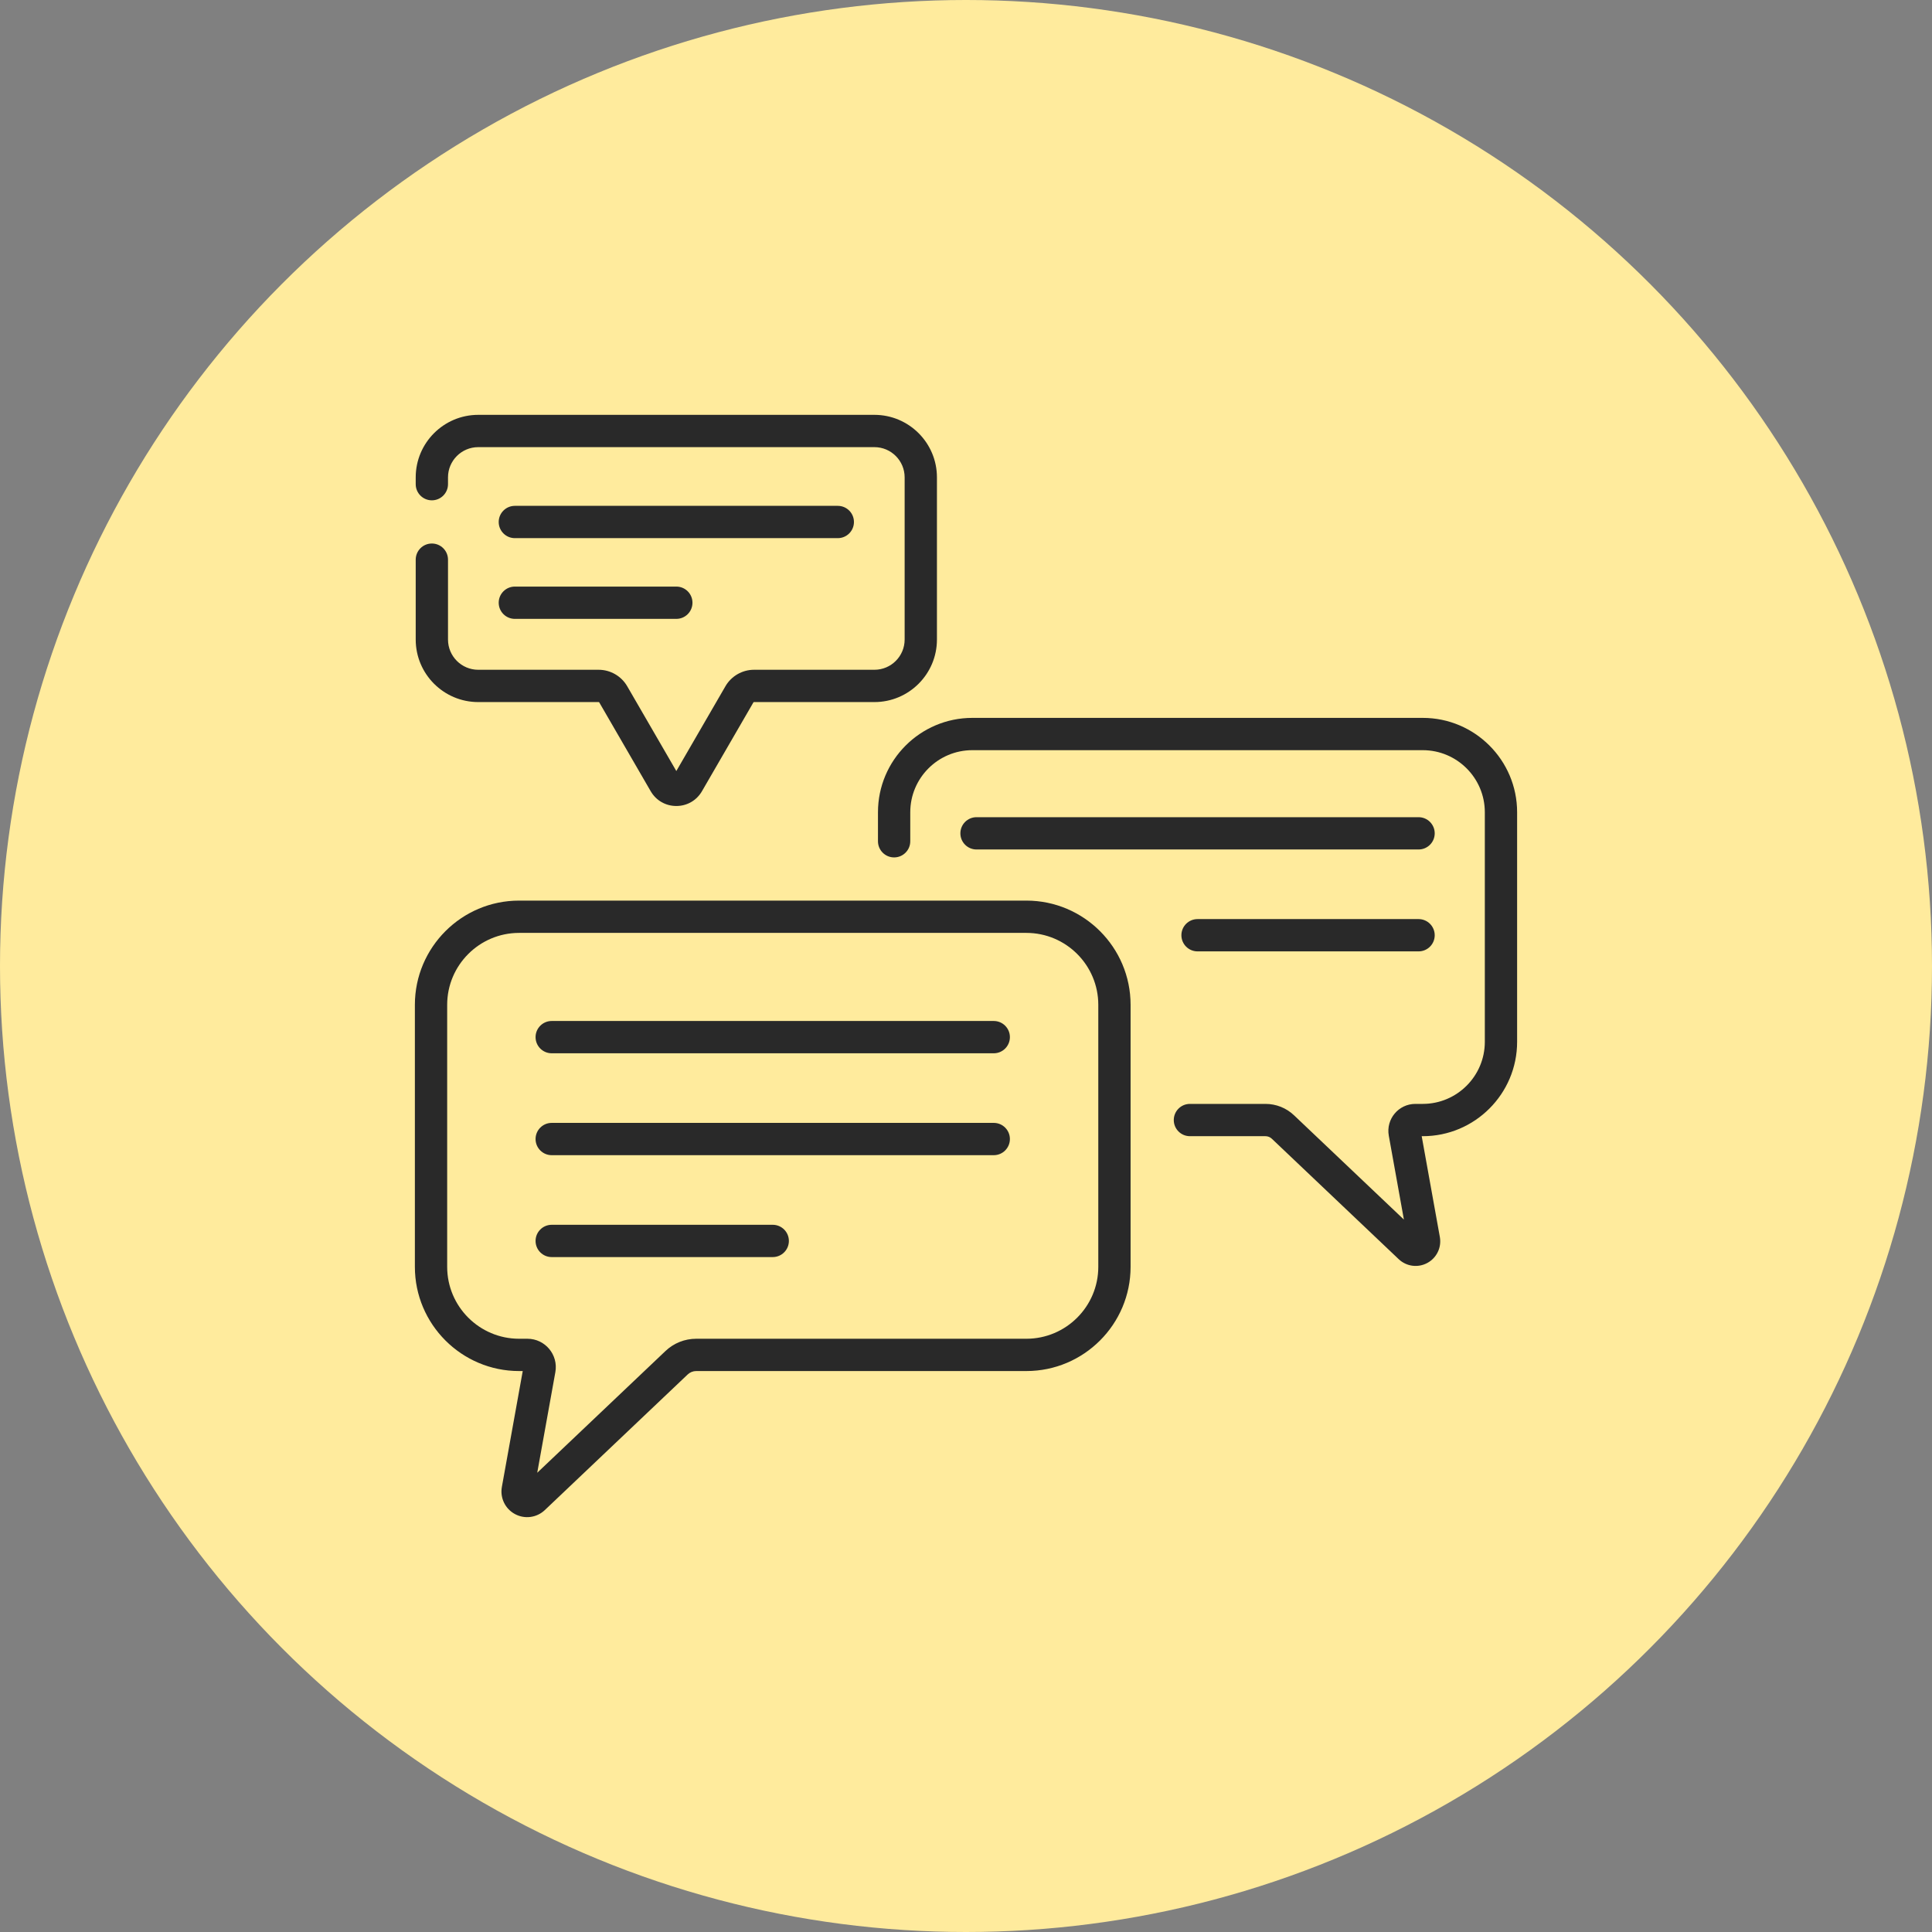
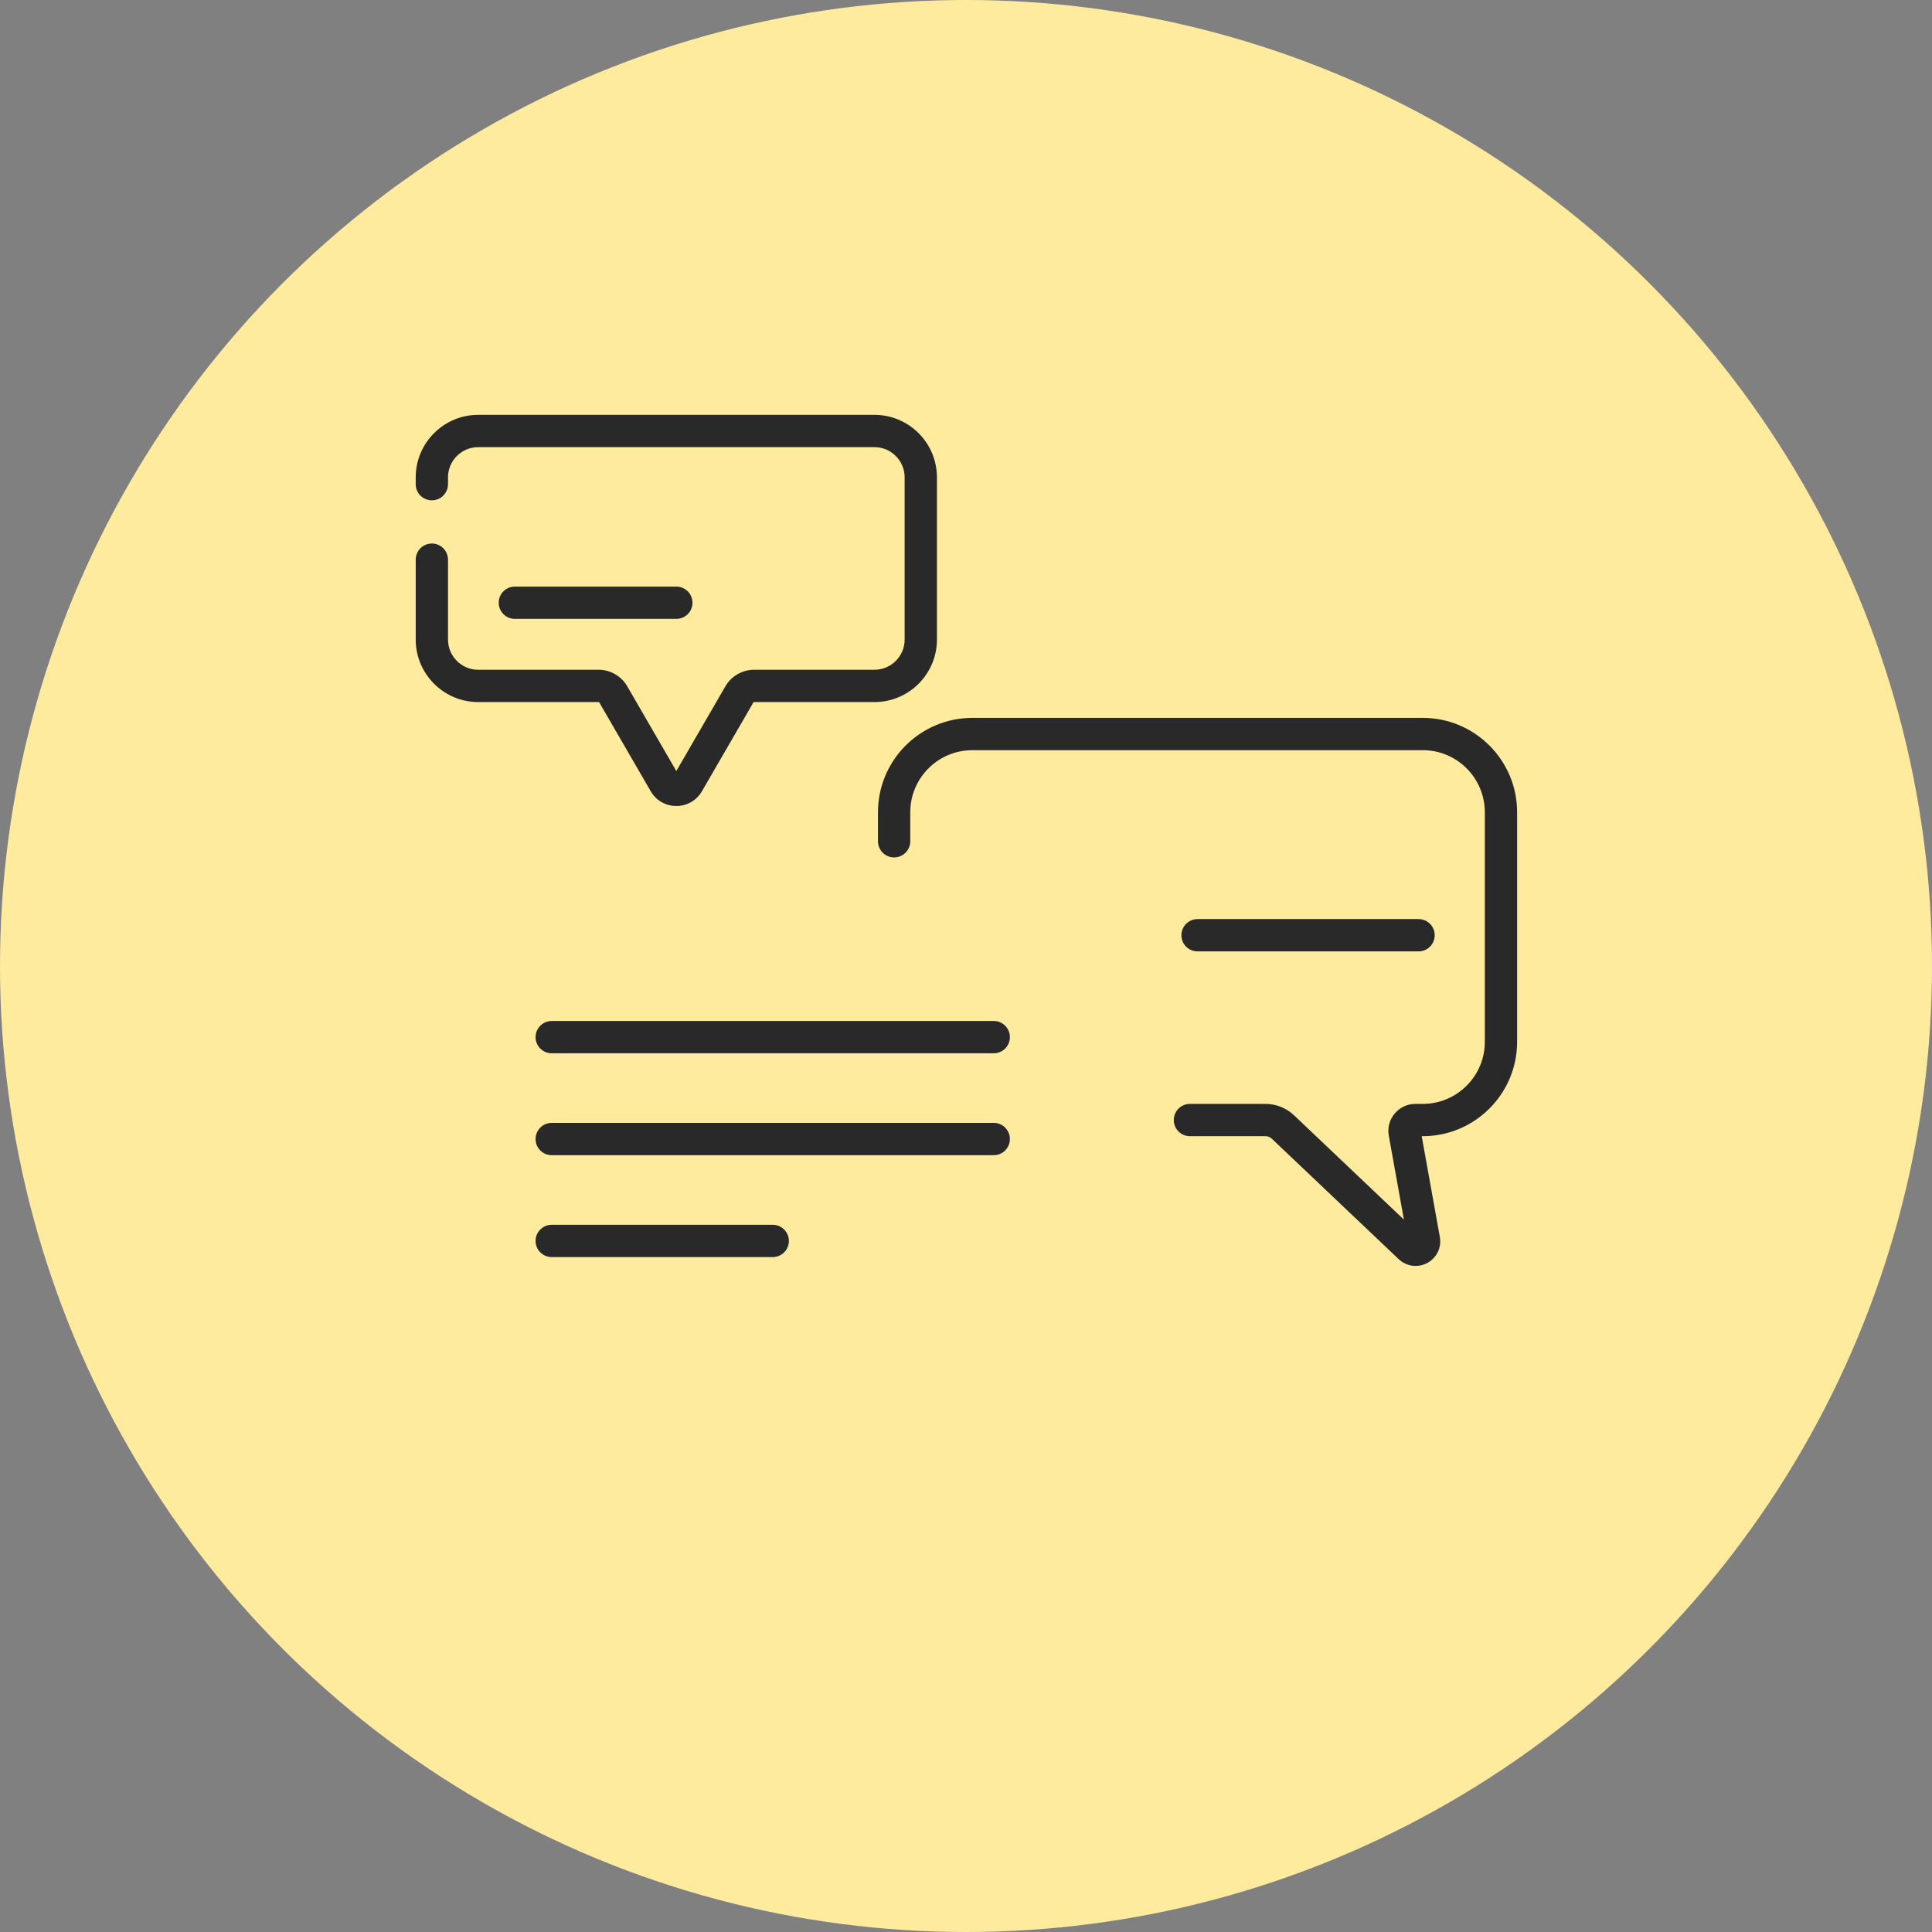
<svg xmlns="http://www.w3.org/2000/svg" width="652" height="652" viewBox="0 0 652 652" fill="none">
  <rect x="0" y="0" width="652" height="652" fill="#808080" stroke="none" />
  <circle cx="326" cy="326" r="326" fill="#FFEB9D" />
  <g clip-path="url(#clip0_12_214)">
    <path d="M335.366 344.557H186.188C183.179 344.557 180.739 346.996 180.739 350.006C180.739 353.016 183.179 355.456 186.188 355.456H335.366C338.376 355.456 340.815 353.016 340.815 350.006C340.816 346.996 338.376 344.557 335.366 344.557V344.557Z" fill="#292929" />
    <path d="M335.366 378.945H186.188C183.179 378.945 180.739 381.384 180.739 384.395C180.739 387.405 183.179 389.844 186.188 389.844H335.366C338.376 389.844 340.815 387.405 340.815 384.395C340.816 381.384 338.376 378.945 335.366 378.945V378.945Z" fill="#292929" />
    <path d="M260.777 413.334H186.188C183.179 413.334 180.739 415.773 180.739 418.783C180.739 421.793 183.179 424.232 186.188 424.232H260.777C263.787 424.232 266.227 421.793 266.227 418.783C266.227 415.773 263.787 413.334 260.777 413.334Z" fill="#292929" />
-     <path d="M478.73 275.78H329.552C326.542 275.78 324.103 278.219 324.103 281.229C324.103 284.239 326.542 286.678 329.552 286.678H478.73C481.74 286.678 484.179 284.239 484.179 281.229C484.179 278.219 481.74 275.78 478.73 275.78Z" fill="#292929" />
    <path d="M478.73 310.168H404.141C401.13 310.168 398.691 312.607 398.691 315.617C398.691 318.628 401.13 321.067 404.141 321.067H478.73C481.74 321.067 484.179 318.628 484.179 315.617C484.179 312.607 481.74 310.168 478.73 310.168V310.168Z" fill="#292929" />
-     <path d="M173.749 181.61H282.736C285.745 181.61 288.185 179.17 288.185 176.16C288.185 173.15 285.745 170.711 282.736 170.711H173.749C170.74 170.711 168.3 173.15 168.3 176.16C168.3 179.17 170.74 181.61 173.749 181.61V181.61Z" fill="#292929" />
    <path d="M173.749 208.854H228.242C231.251 208.854 233.691 206.415 233.691 203.405C233.691 200.395 231.251 197.956 228.242 197.956H173.749C170.74 197.956 168.3 200.395 168.3 203.405C168.3 206.415 170.74 208.854 173.749 208.854V208.854Z" fill="#292929" />
-     <path d="M346.373 303.93H175.181C155.789 303.93 140.011 319.707 140.011 339.101V427.522C140.011 446.915 155.788 462.693 175.181 462.693H176.41L169.368 501.795C168.702 505.491 170.476 509.174 173.781 510.957C177.126 512.761 181.171 512.169 183.86 509.615L232.08 463.842C232.861 463.1 233.883 462.693 234.96 462.693H346.373C365.766 462.693 381.543 446.915 381.543 427.522V339.101C381.545 319.707 365.767 303.93 346.373 303.93V303.93ZM370.646 427.522C370.646 440.905 359.757 451.794 346.373 451.794H234.961C231.08 451.794 227.392 453.265 224.577 455.938L181.302 497.016L187.417 463.066C188.475 457.189 183.955 451.793 177.993 451.793H175.181C161.798 451.793 150.91 440.904 150.91 427.521V339.101C150.91 325.717 161.798 314.828 175.181 314.828H346.373C359.757 314.828 370.646 325.717 370.646 339.101V427.522Z" fill="#292929" />
    <path d="M161.387 236.931H202.031C202.114 236.931 202.192 236.976 202.234 237.047L219.593 267.018C221.401 270.14 224.635 272.003 228.242 272.003C231.85 272.003 235.084 270.14 236.892 267.018L254.251 237.048C254.293 236.975 254.371 236.931 254.455 236.931H295.098C306.73 236.931 316.193 227.467 316.193 215.835V161.095C316.192 149.463 306.729 140 295.097 140H161.387C149.755 140 140.292 149.463 140.292 161.095V163.397C140.292 166.408 142.732 168.847 145.741 168.847C148.751 168.847 151.19 166.408 151.19 163.397V161.095C151.191 155.472 155.765 150.898 161.387 150.898H295.097C300.719 150.898 305.294 155.472 305.294 161.094V215.834C305.294 221.456 300.719 226.031 295.097 226.031H254.454C250.496 226.031 246.804 228.159 244.82 231.584L228.242 260.205L211.664 231.584C209.68 228.159 205.989 226.031 202.03 226.031H161.386C155.764 226.031 151.19 221.456 151.19 215.834V188.871C151.19 185.861 148.751 183.422 145.741 183.422C142.732 183.422 140.292 185.861 140.292 188.871V215.835C140.292 227.467 149.755 236.931 161.387 236.931V236.931Z" fill="#292929" />
    <path d="M480.147 242.267H328.134C310.576 242.267 296.293 256.551 296.293 274.107V283.906C296.293 286.916 298.733 289.355 301.742 289.355C304.752 289.355 307.191 286.916 307.191 283.906V274.107C307.191 262.559 316.586 253.165 328.133 253.165H480.147C491.695 253.165 501.09 262.559 501.09 274.107V351.595C501.09 363.143 491.695 372.537 480.147 372.537H477.65C471.966 372.537 467.676 377.68 468.682 383.265L473.781 411.578L436.706 376.385C434.094 373.904 430.669 372.537 427.065 372.537H401.569C398.559 372.537 396.12 374.976 396.12 377.986C396.12 380.996 398.559 383.435 401.569 383.435H427.065C427.864 383.435 428.623 383.738 429.202 384.288L472.019 424.934C474.623 427.405 478.507 427.934 481.681 426.219C484.849 424.51 486.548 420.981 485.909 417.439L479.786 383.436H480.147C497.704 383.436 511.988 369.152 511.988 351.595V274.107C511.988 256.55 497.705 242.267 480.147 242.267V242.267Z" fill="#292929" />
  </g>
  <defs>
    <clipPath id="clip0_12_214">
      <rect width="372" height="372" fill="white" transform="translate(140 140)" />
    </clipPath>
  </defs>
</svg>